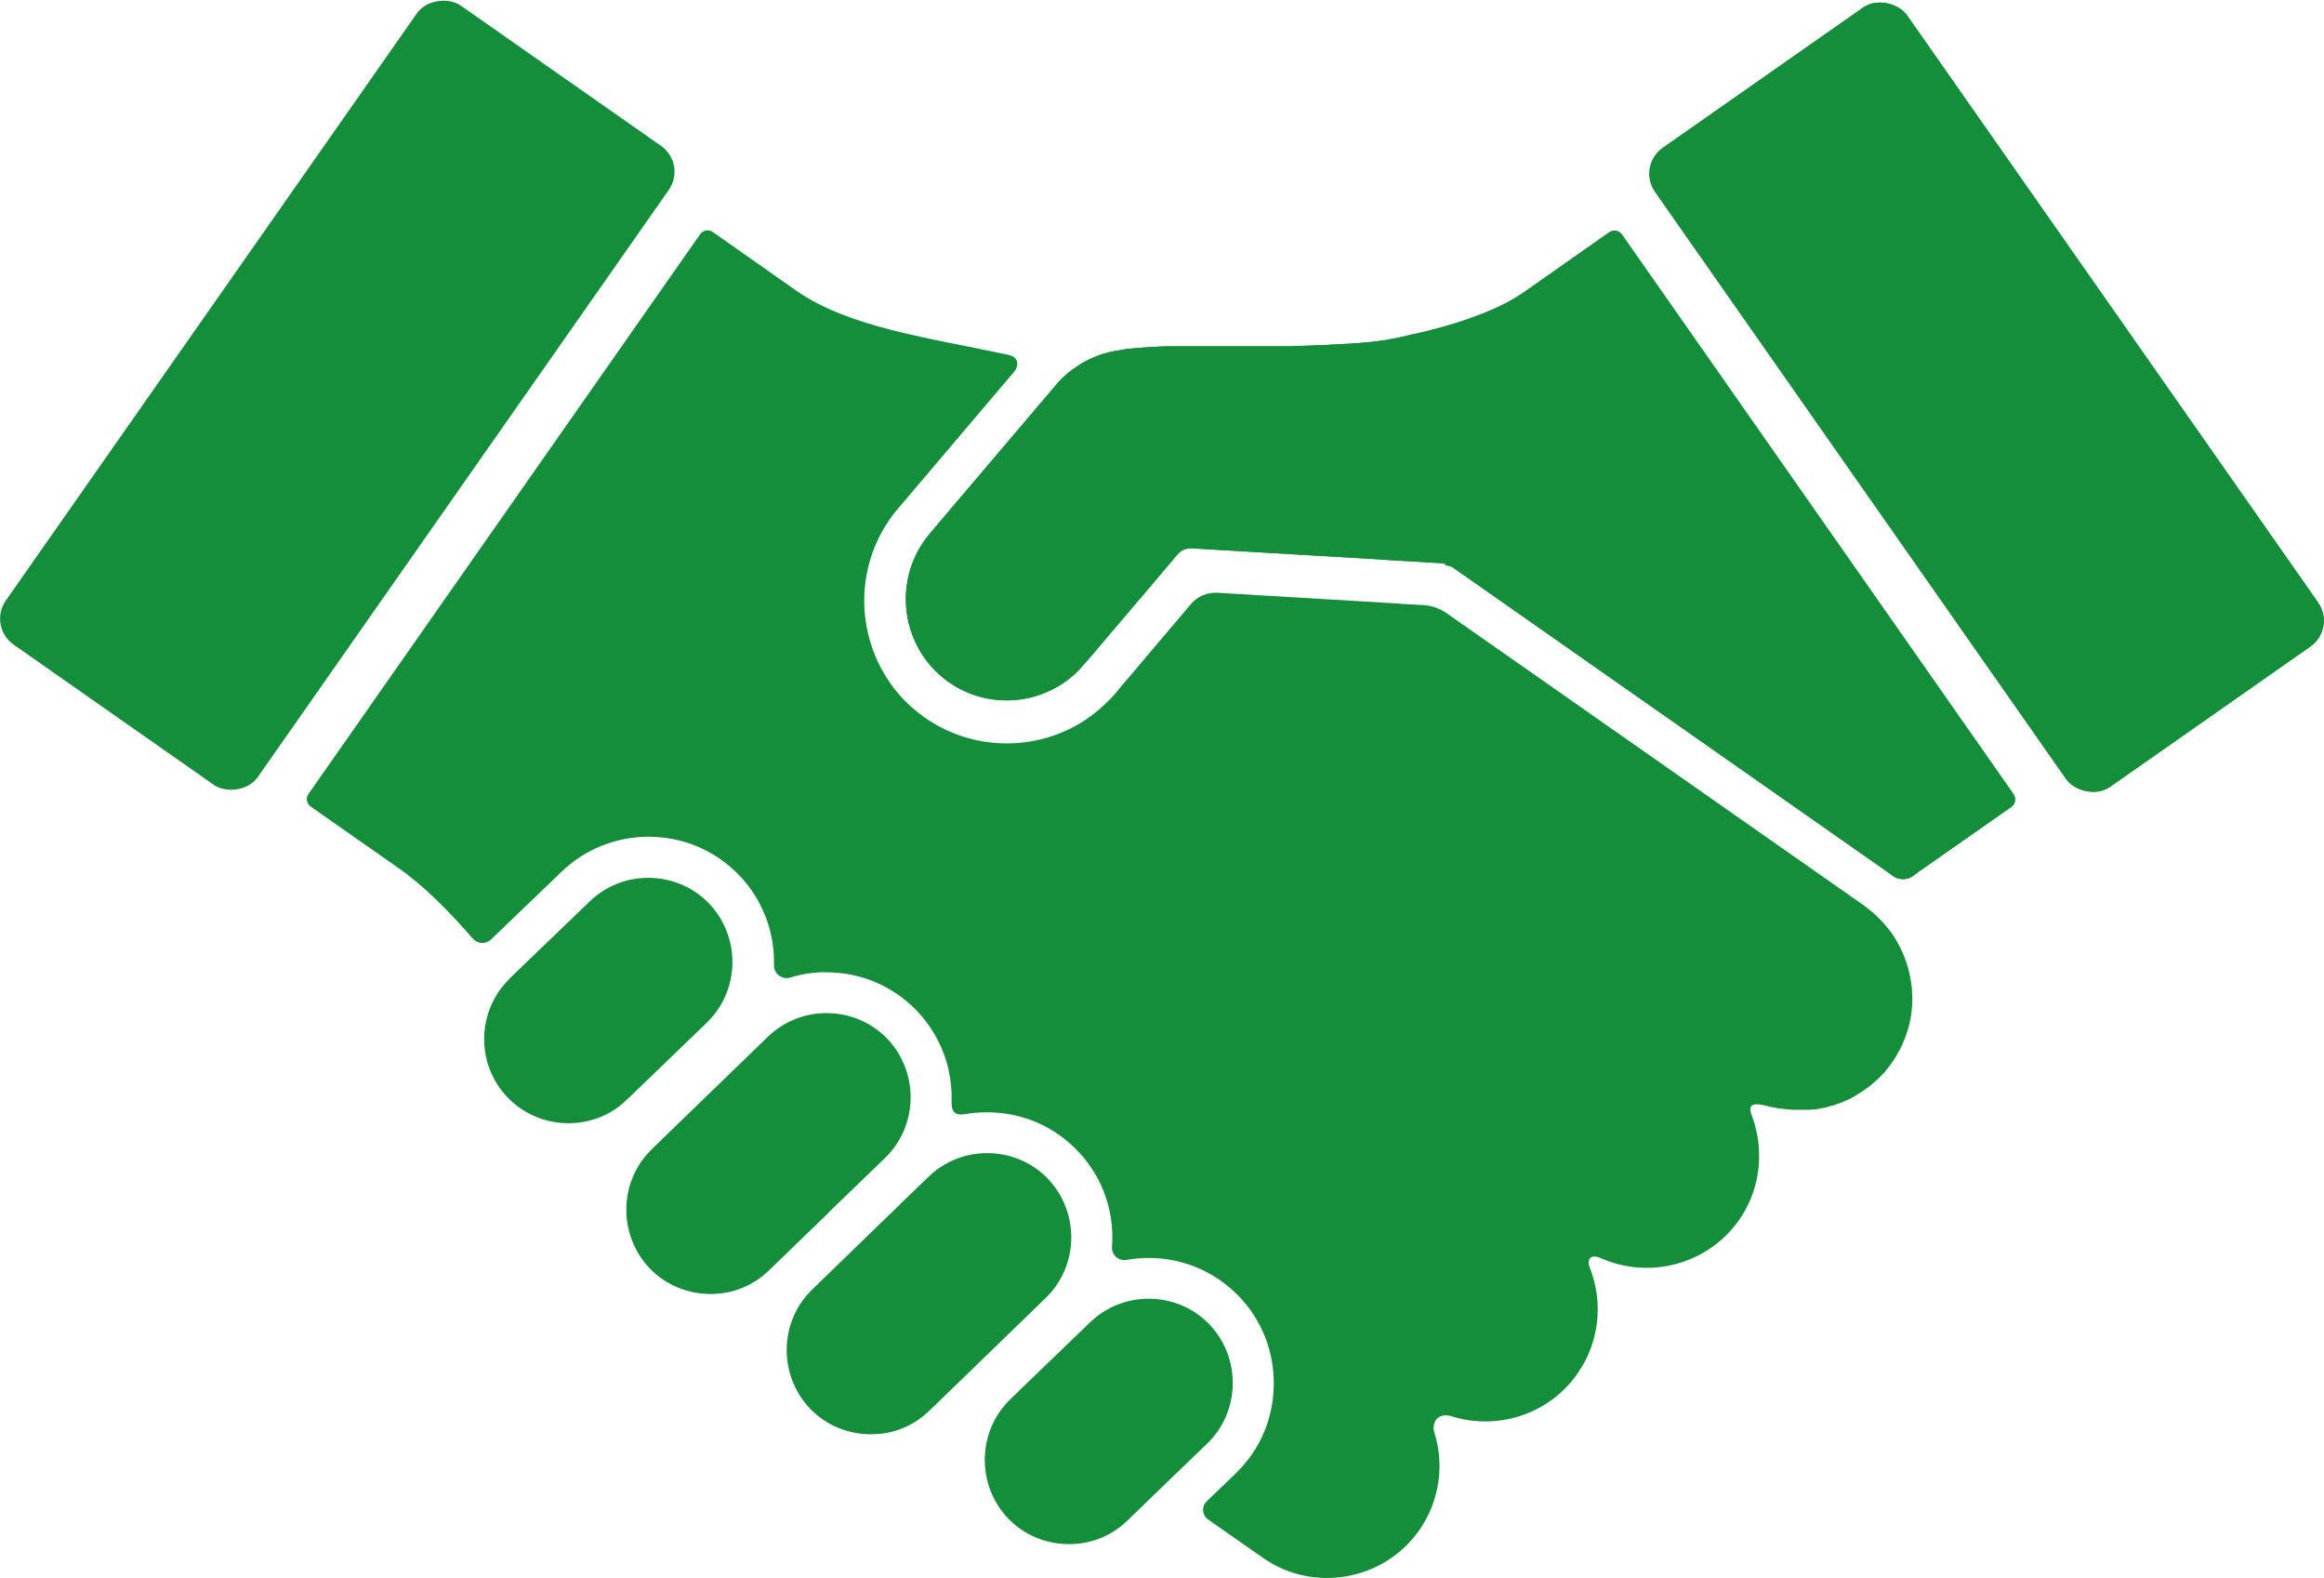
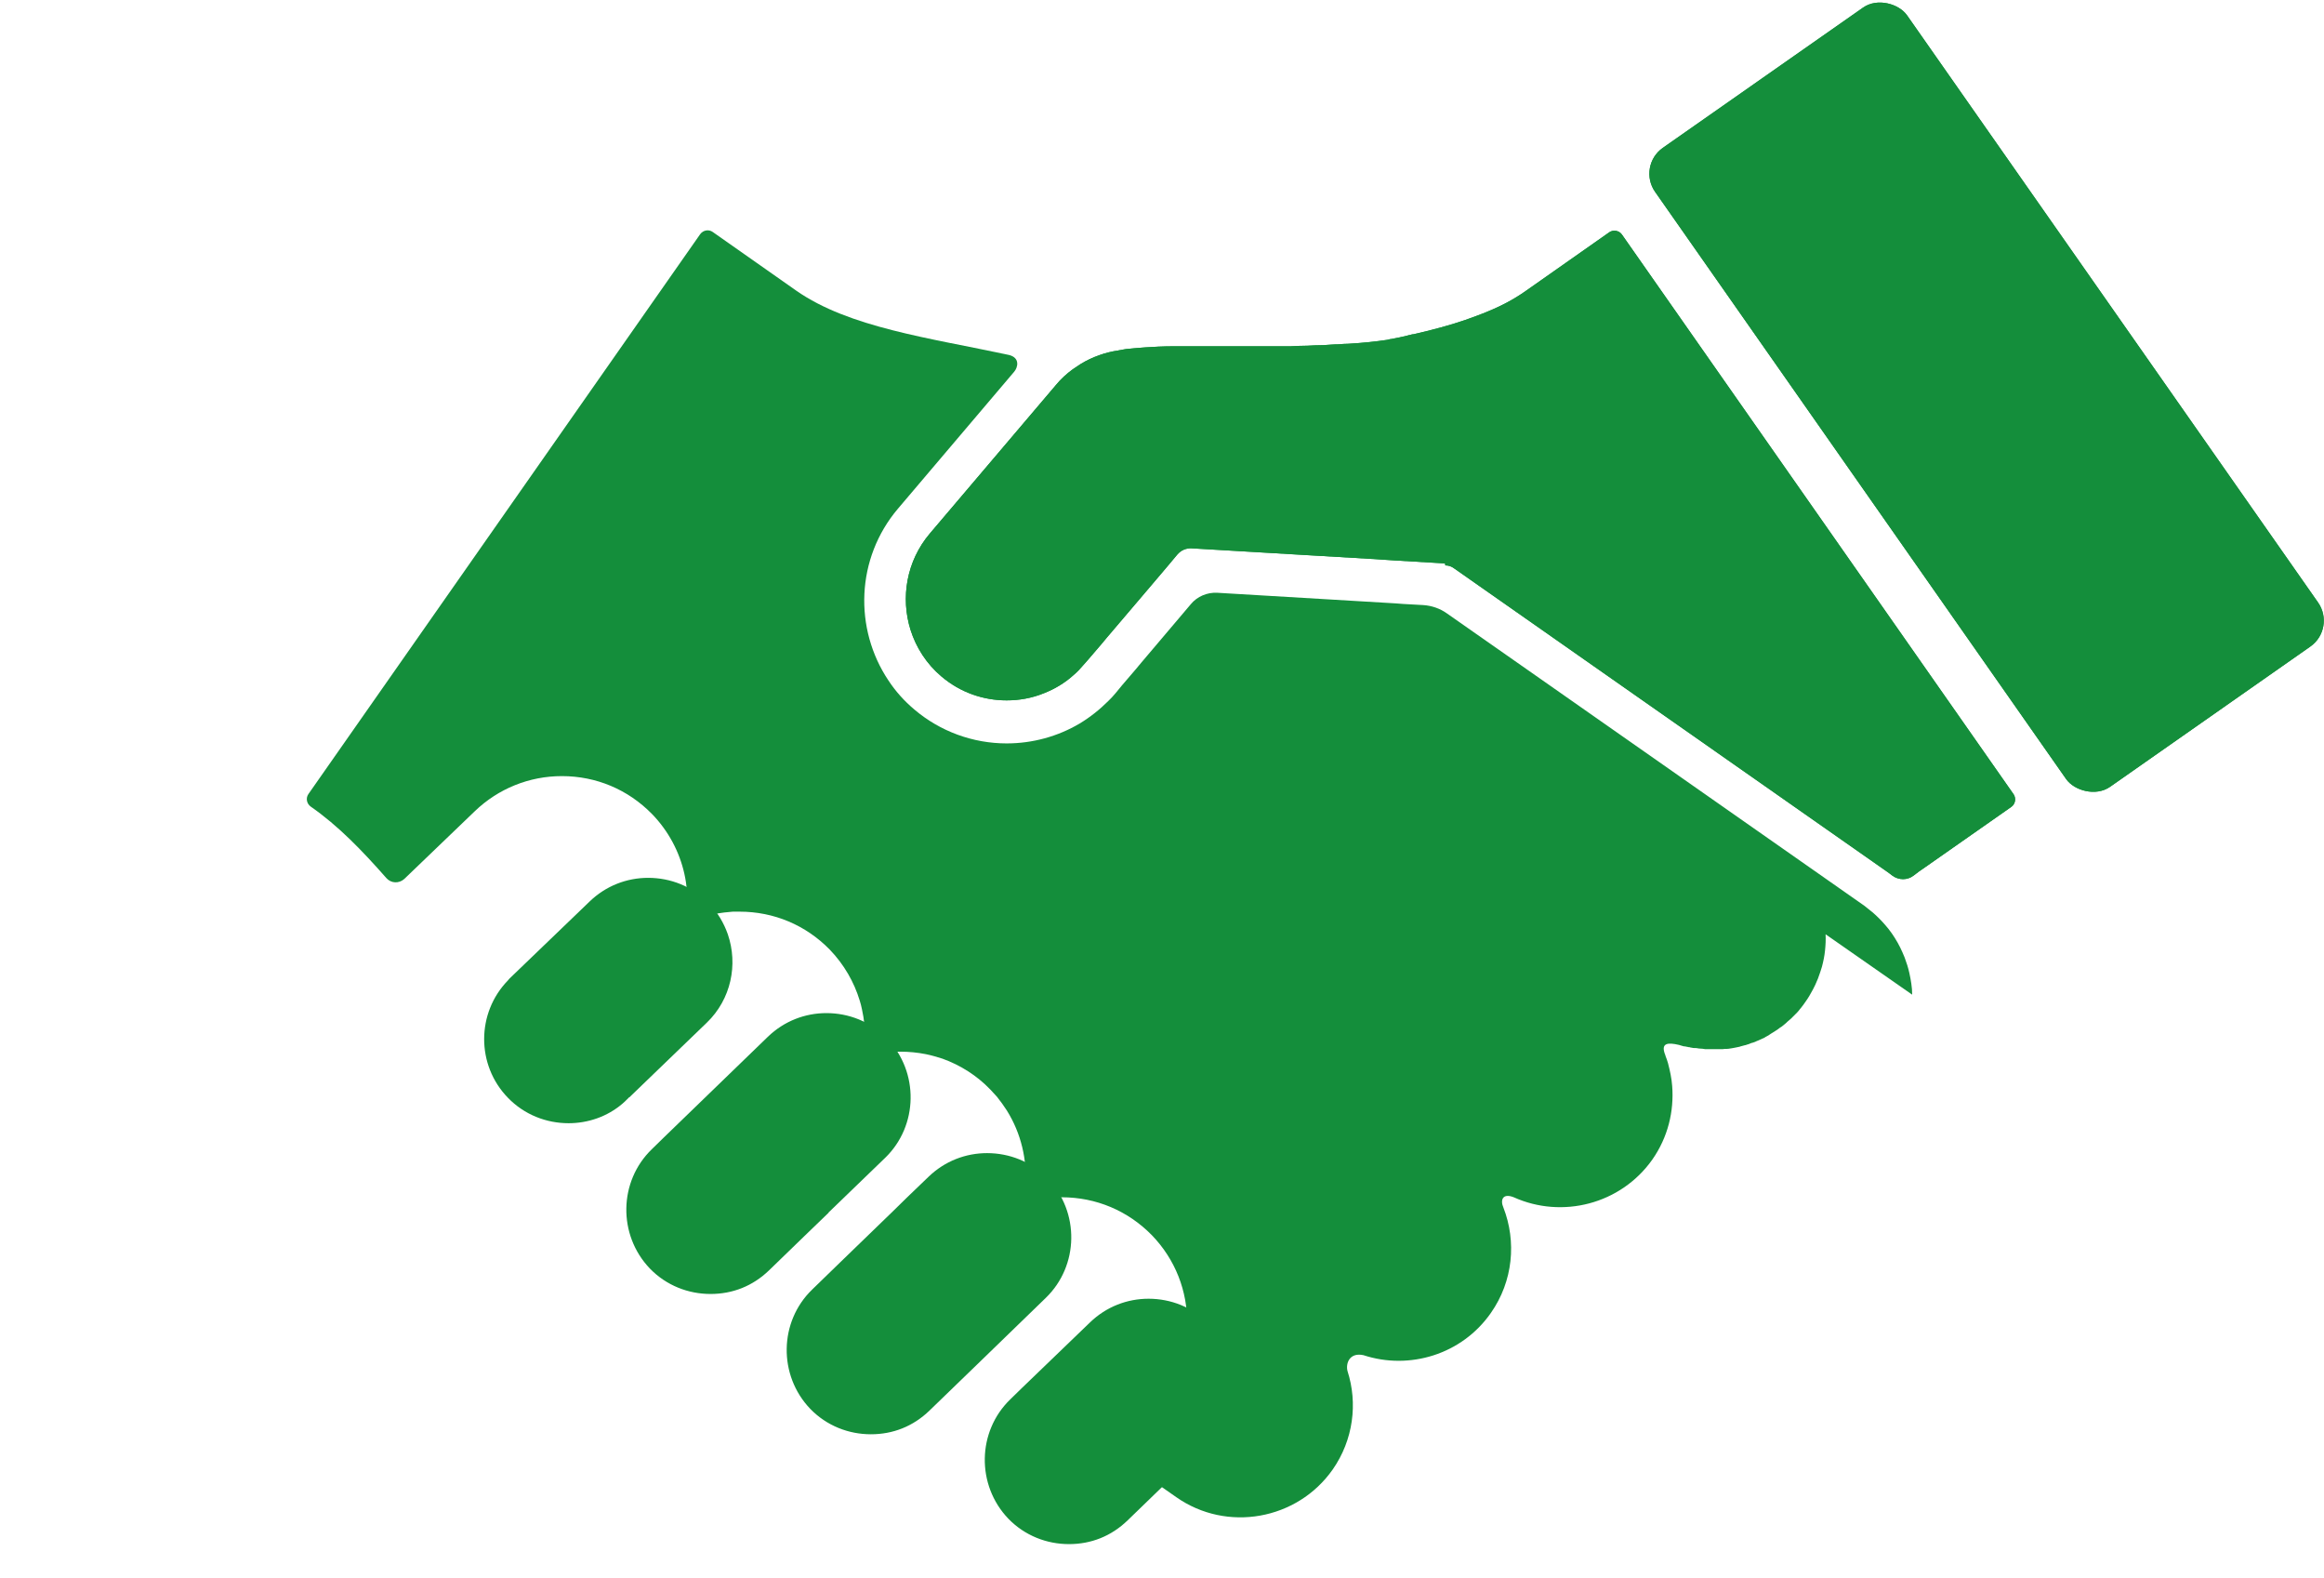
<svg xmlns="http://www.w3.org/2000/svg" id="_レイヤー_2" data-name="レイヤー 2" width="83.18" height="56.45" viewBox="0 0 83.18 56.45">
  <defs>
    <style>
      .cls-1 {
        fill: #148e3b;
        stroke-width: 0px;
      }
    </style>
  </defs>
  <g id="_文字" data-name="文字">
    <g>
-       <rect class="cls-1" x="-1.88" y="8.64" width="27.91" height="11.01" rx="1.13" ry="1.13" transform="translate(-6.44 15.92) rotate(-55)" />
      <path class="cls-1" d="m29.65,43.39l2.03-1.96c1.19-1.15,1.22-3.07.07-4.27h0c-.59-.61-1.38-.91-2.17-.91-.76,0-1.51.28-2.1.85l-3.71,3.59h0s-.44.43-.44.43c-1.19,1.15-1.22,3.07-.07,4.27h0c.59.61,1.38.91,2.17.91s1.51-.28,2.1-.85l1.27-1.23.86-.83Z" />
      <path class="cls-1" d="m37.5,42.17h0c-.59-.61-1.38-.91-2.17-.91-.76,0-1.51.28-2.1.85l-.77.74-.5.49-1.87,1.81-1.02.99c-1.19,1.15-1.22,3.07-.07,4.27h0c.59.61,1.38.91,2.17.91s1.51-.28,2.1-.85l1.86-1.8,2.3-2.23c1.19-1.15,1.22-3.07.07-4.27Z" />
      <path class="cls-1" d="m39.01,47.32l-2.44,2.35-.41.4c-1.19,1.15-1.22,3.07-.07,4.27h0c.59.61,1.38.91,2.17.91s1.51-.28,2.1-.85l1.25-1.21,1.6-1.54c1.19-1.15,1.22-3.07.07-4.27h0c-.59-.61-1.38-.91-2.17-.91h0c-.76,0-1.51.28-2.1.85Z" />
      <path class="cls-1" d="m22.53,39.26l2.77-2.67c.87-.84,1.12-2.08.75-3.16-.14-.4-.36-.78-.68-1.11h0c-.59-.61-1.38-.91-2.17-.91h0c-.76,0-1.51.28-2.1.85l-2.86,2.75s-.04.04-.06.07c-1.13,1.16-1.14,3.03,0,4.2.59.61,1.38.91,2.17.91.69,0,1.38-.23,1.93-.7.06-.05.11-.1.16-.15l.08-.08Z" />
      <g>
        <g>
          <path class="cls-1" d="m51.73,20.23c.12,0,.23.04.32.11l15.52,10.87c.05.04.11.08.16.12.23.17.54.17.76,0,.13-.1.26-.2.4-.29l3.1-2.17c.14-.1.18-.3.08-.45l-14.02-20.03c-.1-.14-.3-.18-.45-.08l-2.99,2.1c-.41.29-.86.53-1.35.73-.26.11-.54.21-.82.31-.58.2-1.2.36-1.85.51,0,0,0,0-.01,0-.04,0-.09.02-.13.03-.02,0-.03,0-.05.01-.05.01-.11.03-.16.04,0,0,0,0-.01,0-.13.03-.27.06-.43.09-.05,0-.1.02-.15.03-.4.06-.87.11-1.39.14-.12,0-.23.01-.35.02-.18,0-.36.02-.55.03-.19,0-.38.01-.57.02-.19,0-.39.01-.59.02-.13,0-.26,0-.4,0-.07,0-.13,0-.2,0-.13,0-.27,0-.4,0-.13,0-.27,0-.4,0-.13,0-.26,0-.4,0-.14,0-.28,0-.42,0-.18,0-.36,0-.54,0-.13,0-.25,0-.37,0-.12,0-.24,0-.36,0-.18,0-.35,0-.52,0-.06,0-.12,0-.18,0-.38,0-.73.02-1.03.04-.27.02-.5.04-.68.06-.08.01-.16.03-.22.04-.02,0-.03,0-.05.01-.23.03-.47.09-.69.17-.23.08-.46.19-.67.32-.09.06-.18.12-.27.18-.22.16-.43.35-.61.57l-4.51,5.31c-.84.99-1.05,2.3-.69,3.45.2.63.57,1.21,1.1,1.66h0c.68.58,1.51.86,2.34.86.45,0,.9-.08,1.32-.25.39-.15.76-.37,1.08-.66.13-.11.25-.24.36-.37l.15-.17.48-.56h0s.2-.24.2-.24l1.6-1.88.56-.66.36-.43c.13-.15.31-.23.51-.22l1.53.09,4.92.29h.02s.74.05.74.05l1.86.11Z" />
          <rect class="cls-1" x="65.6" y=".25" width="11.01" height="27.91" rx="1.13" ry="1.13" transform="translate(4.71 43.36) rotate(-35)" />
        </g>
        <g>
          <path class="cls-1" d="m51.73,20.23c.12,0,.23.04.32.11l15.52,10.87c.05.04.11.08.16.12.23.17.54.17.76,0,.13-.1.26-.2.4-.29l3.1-2.17c.14-.1.18-.3.08-.45l-14.02-20.03c-.1-.14-.3-.18-.45-.08l-2.99,2.1c-.41.29-.86.53-1.35.73-.26.11-.54.21-.82.31-.58.2-1.2.36-1.85.51,0,0,0,0-.01,0-.04,0-.09.02-.13.03-.02,0-.03,0-.05.01-.05.01-.11.03-.16.04,0,0,0,0-.01,0-.13.03-.27.06-.43.09-.05,0-.1.02-.15.03-.4.06-.87.11-1.39.14-.12,0-.23.01-.35.02-.18,0-.36.02-.55.03-.19,0-.38.01-.57.02-.19,0-.39.01-.59.02-.13,0-.26,0-.4,0-.07,0-.13,0-.2,0-.13,0-.27,0-.4,0-.13,0-.27,0-.4,0-.13,0-.26,0-.4,0-.14,0-.28,0-.42,0-.18,0-.36,0-.54,0-.13,0-.25,0-.37,0-.12,0-.24,0-.36,0-.18,0-.35,0-.52,0-.06,0-.12,0-.18,0-.38,0-.73.02-1.03.04-.27.02-.5.04-.68.06-.08.01-.16.03-.22.04-.02,0-.03,0-.05.01-.23.03-.47.09-.69.17-.23.08-.46.19-.67.32-.09.06-.18.12-.27.18-.22.16-.43.35-.61.57l-4.51,5.31c-.84.99-1.05,2.3-.69,3.45.2.63.57,1.21,1.1,1.66h0c.68.58,1.51.86,2.34.86.45,0,.9-.08,1.32-.25.39-.15.76-.37,1.08-.66.13-.11.25-.24.36-.37l.15-.17.48-.56h0s.2-.24.2-.24l1.6-1.88.56-.66.36-.43c.13-.15.31-.23.51-.22l1.53.09,4.92.29h.02s.74.05.74.05l1.86.11Z" />
          <rect class="cls-1" x="65.6" y=".25" width="11.01" height="27.91" rx="1.13" ry="1.13" transform="translate(4.71 43.36) rotate(-35)" />
        </g>
      </g>
-       <path class="cls-1" d="m68.44,35.59c0-.13-.01-.26-.03-.39-.02-.13-.04-.25-.07-.38-.04-.19-.1-.37-.17-.56-.05-.12-.1-.24-.16-.36-.03-.06-.06-.12-.09-.17-.13-.23-.28-.45-.46-.65-.13-.15-.28-.3-.43-.43-.1-.08-.2-.16-.3-.24l-11.61-8.13-3.33-2.33c-.25-.18-.55-.28-.85-.3l-.72-.04-.26-.02-6.39-.38c-.36-.02-.72.13-.95.41l-1.78,2.1-.2.24-.48.56-.23.28c-.08.1-.17.19-.26.28-.31.31-.65.58-1.03.81-.78.46-1.68.71-2.61.71-1.21,0-2.38-.43-3.3-1.21-.37-.31-.68-.66-.93-1.04-1.24-1.85-1.17-4.37.34-6.15l4.16-4.9h0c.13-.15.22-.5-.19-.6-2.85-.61-5.72-.98-7.61-2.3l-2.99-2.1c-.14-.1-.34-.07-.45.08l-14.02,20.03c-.1.14-.07.34.08.45l3.1,2.17c.98.68,1.84,1.57,2.71,2.56.17.19.45.2.64.03l2.52-2.42c.84-.81,1.95-1.26,3.12-1.26h0c1.23,0,2.37.48,3.23,1.36.07.07.13.14.2.22.55.65.89,1.42,1.01,2.21,0,0,0,0,0,0,.04.27.06.54.05.81,0,.3.28.52.57.44.24-.07.49-.13.75-.16.1-.01.21-.02.31-.03.08,0,.16,0,.24,0h0c1.23,0,2.37.48,3.23,1.36.51.53.87,1.16,1.07,1.82.03.1.06.2.08.31.08.36.12.73.11,1.09h0c-.02.38.09.55.46.5,0,0,0,0,0,0,.26-.05.53-.07.8-.07h0c.31,0,.62.03.92.09.2.04.4.1.59.16.64.23,1.23.6,1.72,1.11.08.08.15.17.23.25.13.16.25.33.36.5.51.82.73,1.77.66,2.7-.02.29.23.52.52.47.25-.04.52-.07.78-.07h0c1.23,0,2.37.48,3.23,1.36.83.86,1.28,1.99,1.26,3.2s-.5,2.32-1.37,3.16l-1.03.99c-.19.18-.17.49.05.65l1.96,1.37c1.81,1.27,4.33.82,5.6-.99h0c.74-1.06.9-2.37.53-3.52,0,0,0,0,0,0-.07-.26.06-.68.57-.57h0c1.64.54,3.52-.02,4.56-1.51.8-1.14.92-2.56.45-3.77h0c-.12-.27-.03-.53.37-.37,0,0,0,0,0,0,1.73.78,3.83.25,4.96-1.35.56-.8.78-1.73.71-2.63-.02-.28-.08-.55-.15-.82-.03-.09-.05-.17-.09-.26h0s0,0,0-.01c-.01-.03-.02-.05-.03-.08-.12-.36.1-.4.52-.3h0c.05.02.11.03.17.05,0,0,.02,0,.03,0,.05.01.1.02.15.03.02,0,.04,0,.05.01.04,0,.08.02.13.02.02,0,.03,0,.05,0,.06,0,.11.02.17.02,0,0,0,0,0,0,.06,0,.12.01.18.02.02,0,.03,0,.05,0,.04,0,.09,0,.13,0,.02,0,.04,0,.06,0,.01,0,.03,0,.04,0,.02,0,.03,0,.05,0,.05,0,.1,0,.15,0,.03,0,.05,0,.08,0,.05,0,.1,0,.15-.01.02,0,.04,0,.07,0,.07,0,.14-.02.22-.03,0,0,0,0,0,0,.07-.01.14-.03.2-.04.02,0,.04-.01.07-.02.05-.01.1-.03.15-.04.02,0,.05-.01.07-.02.05-.01.1-.03.14-.05.02,0,.04-.02.07-.02.06-.02.12-.04.17-.07.01,0,.02,0,.03-.01.07-.03.13-.06.2-.09.02,0,.03-.02.05-.03.05-.03.1-.05.14-.08.02-.01.04-.03.06-.04.04-.03.09-.05.13-.08.02-.01.04-.03.06-.04.05-.03.09-.06.14-.1.02-.01.03-.02.05-.03.06-.05.12-.09.17-.14.01,0,.02-.02.03-.03.05-.04.09-.08.14-.12.02-.02.04-.04.05-.05.04-.04.07-.07.11-.11.02-.02.04-.04.06-.06.04-.04.07-.08.1-.12.02-.02.03-.04.05-.06.05-.06.09-.12.14-.19,0,0,0,0,0,0h0c.11-.15.2-.31.28-.46.03-.05.05-.11.08-.16.07-.15.13-.3.18-.46.02-.06.04-.13.06-.19.05-.19.09-.38.11-.58.02-.19.03-.39.02-.58Z" />
+       <path class="cls-1" d="m68.44,35.59c0-.13-.01-.26-.03-.39-.02-.13-.04-.25-.07-.38-.04-.19-.1-.37-.17-.56-.05-.12-.1-.24-.16-.36-.03-.06-.06-.12-.09-.17-.13-.23-.28-.45-.46-.65-.13-.15-.28-.3-.43-.43-.1-.08-.2-.16-.3-.24l-11.61-8.13-3.33-2.33c-.25-.18-.55-.28-.85-.3l-.72-.04-.26-.02-6.39-.38c-.36-.02-.72.13-.95.41l-1.78,2.1-.2.24-.48.56-.23.28c-.08.1-.17.19-.26.28-.31.31-.65.58-1.03.81-.78.46-1.68.71-2.61.71-1.21,0-2.38-.43-3.3-1.21-.37-.31-.68-.66-.93-1.04-1.24-1.85-1.17-4.37.34-6.15l4.16-4.9h0c.13-.15.22-.5-.19-.6-2.85-.61-5.72-.98-7.61-2.3l-2.99-2.1c-.14-.1-.34-.07-.45.08l-14.02,20.03c-.1.14-.07.34.08.45c.98.68,1.84,1.57,2.71,2.56.17.19.45.2.64.03l2.52-2.42c.84-.81,1.95-1.26,3.12-1.26h0c1.23,0,2.37.48,3.23,1.36.07.07.13.14.2.22.55.65.89,1.42,1.01,2.21,0,0,0,0,0,0,.04.27.06.54.05.81,0,.3.28.52.57.44.24-.07.49-.13.75-.16.1-.01.21-.02.31-.03.08,0,.16,0,.24,0h0c1.23,0,2.37.48,3.23,1.36.51.53.87,1.16,1.07,1.82.03.1.06.2.08.31.08.36.12.73.11,1.09h0c-.02.38.09.55.46.5,0,0,0,0,0,0,.26-.05.53-.07.8-.07h0c.31,0,.62.03.92.09.2.04.4.1.59.16.64.23,1.23.6,1.72,1.11.08.08.15.17.23.25.13.16.25.33.36.5.51.82.73,1.77.66,2.7-.02.29.23.52.52.47.25-.04.52-.07.78-.07h0c1.23,0,2.37.48,3.23,1.36.83.86,1.28,1.99,1.26,3.2s-.5,2.32-1.37,3.16l-1.03.99c-.19.18-.17.49.05.65l1.96,1.37c1.81,1.27,4.33.82,5.6-.99h0c.74-1.06.9-2.37.53-3.52,0,0,0,0,0,0-.07-.26.06-.68.57-.57h0c1.64.54,3.52-.02,4.56-1.51.8-1.14.92-2.56.45-3.77h0c-.12-.27-.03-.53.37-.37,0,0,0,0,0,0,1.73.78,3.83.25,4.96-1.35.56-.8.78-1.73.71-2.63-.02-.28-.08-.55-.15-.82-.03-.09-.05-.17-.09-.26h0s0,0,0-.01c-.01-.03-.02-.05-.03-.08-.12-.36.1-.4.52-.3h0c.05.02.11.03.17.05,0,0,.02,0,.03,0,.05.01.1.02.15.03.02,0,.04,0,.05.01.04,0,.08.02.13.02.02,0,.03,0,.05,0,.06,0,.11.02.17.02,0,0,0,0,0,0,.06,0,.12.01.18.02.02,0,.03,0,.05,0,.04,0,.09,0,.13,0,.02,0,.04,0,.06,0,.01,0,.03,0,.04,0,.02,0,.03,0,.05,0,.05,0,.1,0,.15,0,.03,0,.05,0,.08,0,.05,0,.1,0,.15-.01.02,0,.04,0,.07,0,.07,0,.14-.02.22-.03,0,0,0,0,0,0,.07-.01.14-.03.2-.04.02,0,.04-.01.07-.02.05-.01.1-.03.15-.04.02,0,.05-.01.07-.02.05-.01.1-.03.14-.05.02,0,.04-.02.07-.02.06-.02.12-.04.17-.07.01,0,.02,0,.03-.01.07-.03.13-.06.2-.09.02,0,.03-.02.05-.03.05-.03.1-.05.14-.08.02-.01.04-.03.06-.04.04-.03.09-.05.13-.08.02-.01.04-.03.06-.04.05-.03.09-.06.14-.1.02-.01.03-.02.05-.03.06-.05.12-.09.17-.14.01,0,.02-.02.03-.03.05-.04.09-.08.14-.12.02-.02.04-.04.05-.05.04-.04.07-.07.11-.11.02-.02.04-.04.06-.06.04-.04.07-.08.1-.12.02-.02.03-.04.05-.06.05-.06.09-.12.14-.19,0,0,0,0,0,0h0c.11-.15.2-.31.28-.46.03-.05.05-.11.08-.16.07-.15.13-.3.18-.46.02-.06.04-.13.06-.19.05-.19.09-.38.11-.58.02-.19.03-.39.02-.58Z" />
    </g>
  </g>
</svg>